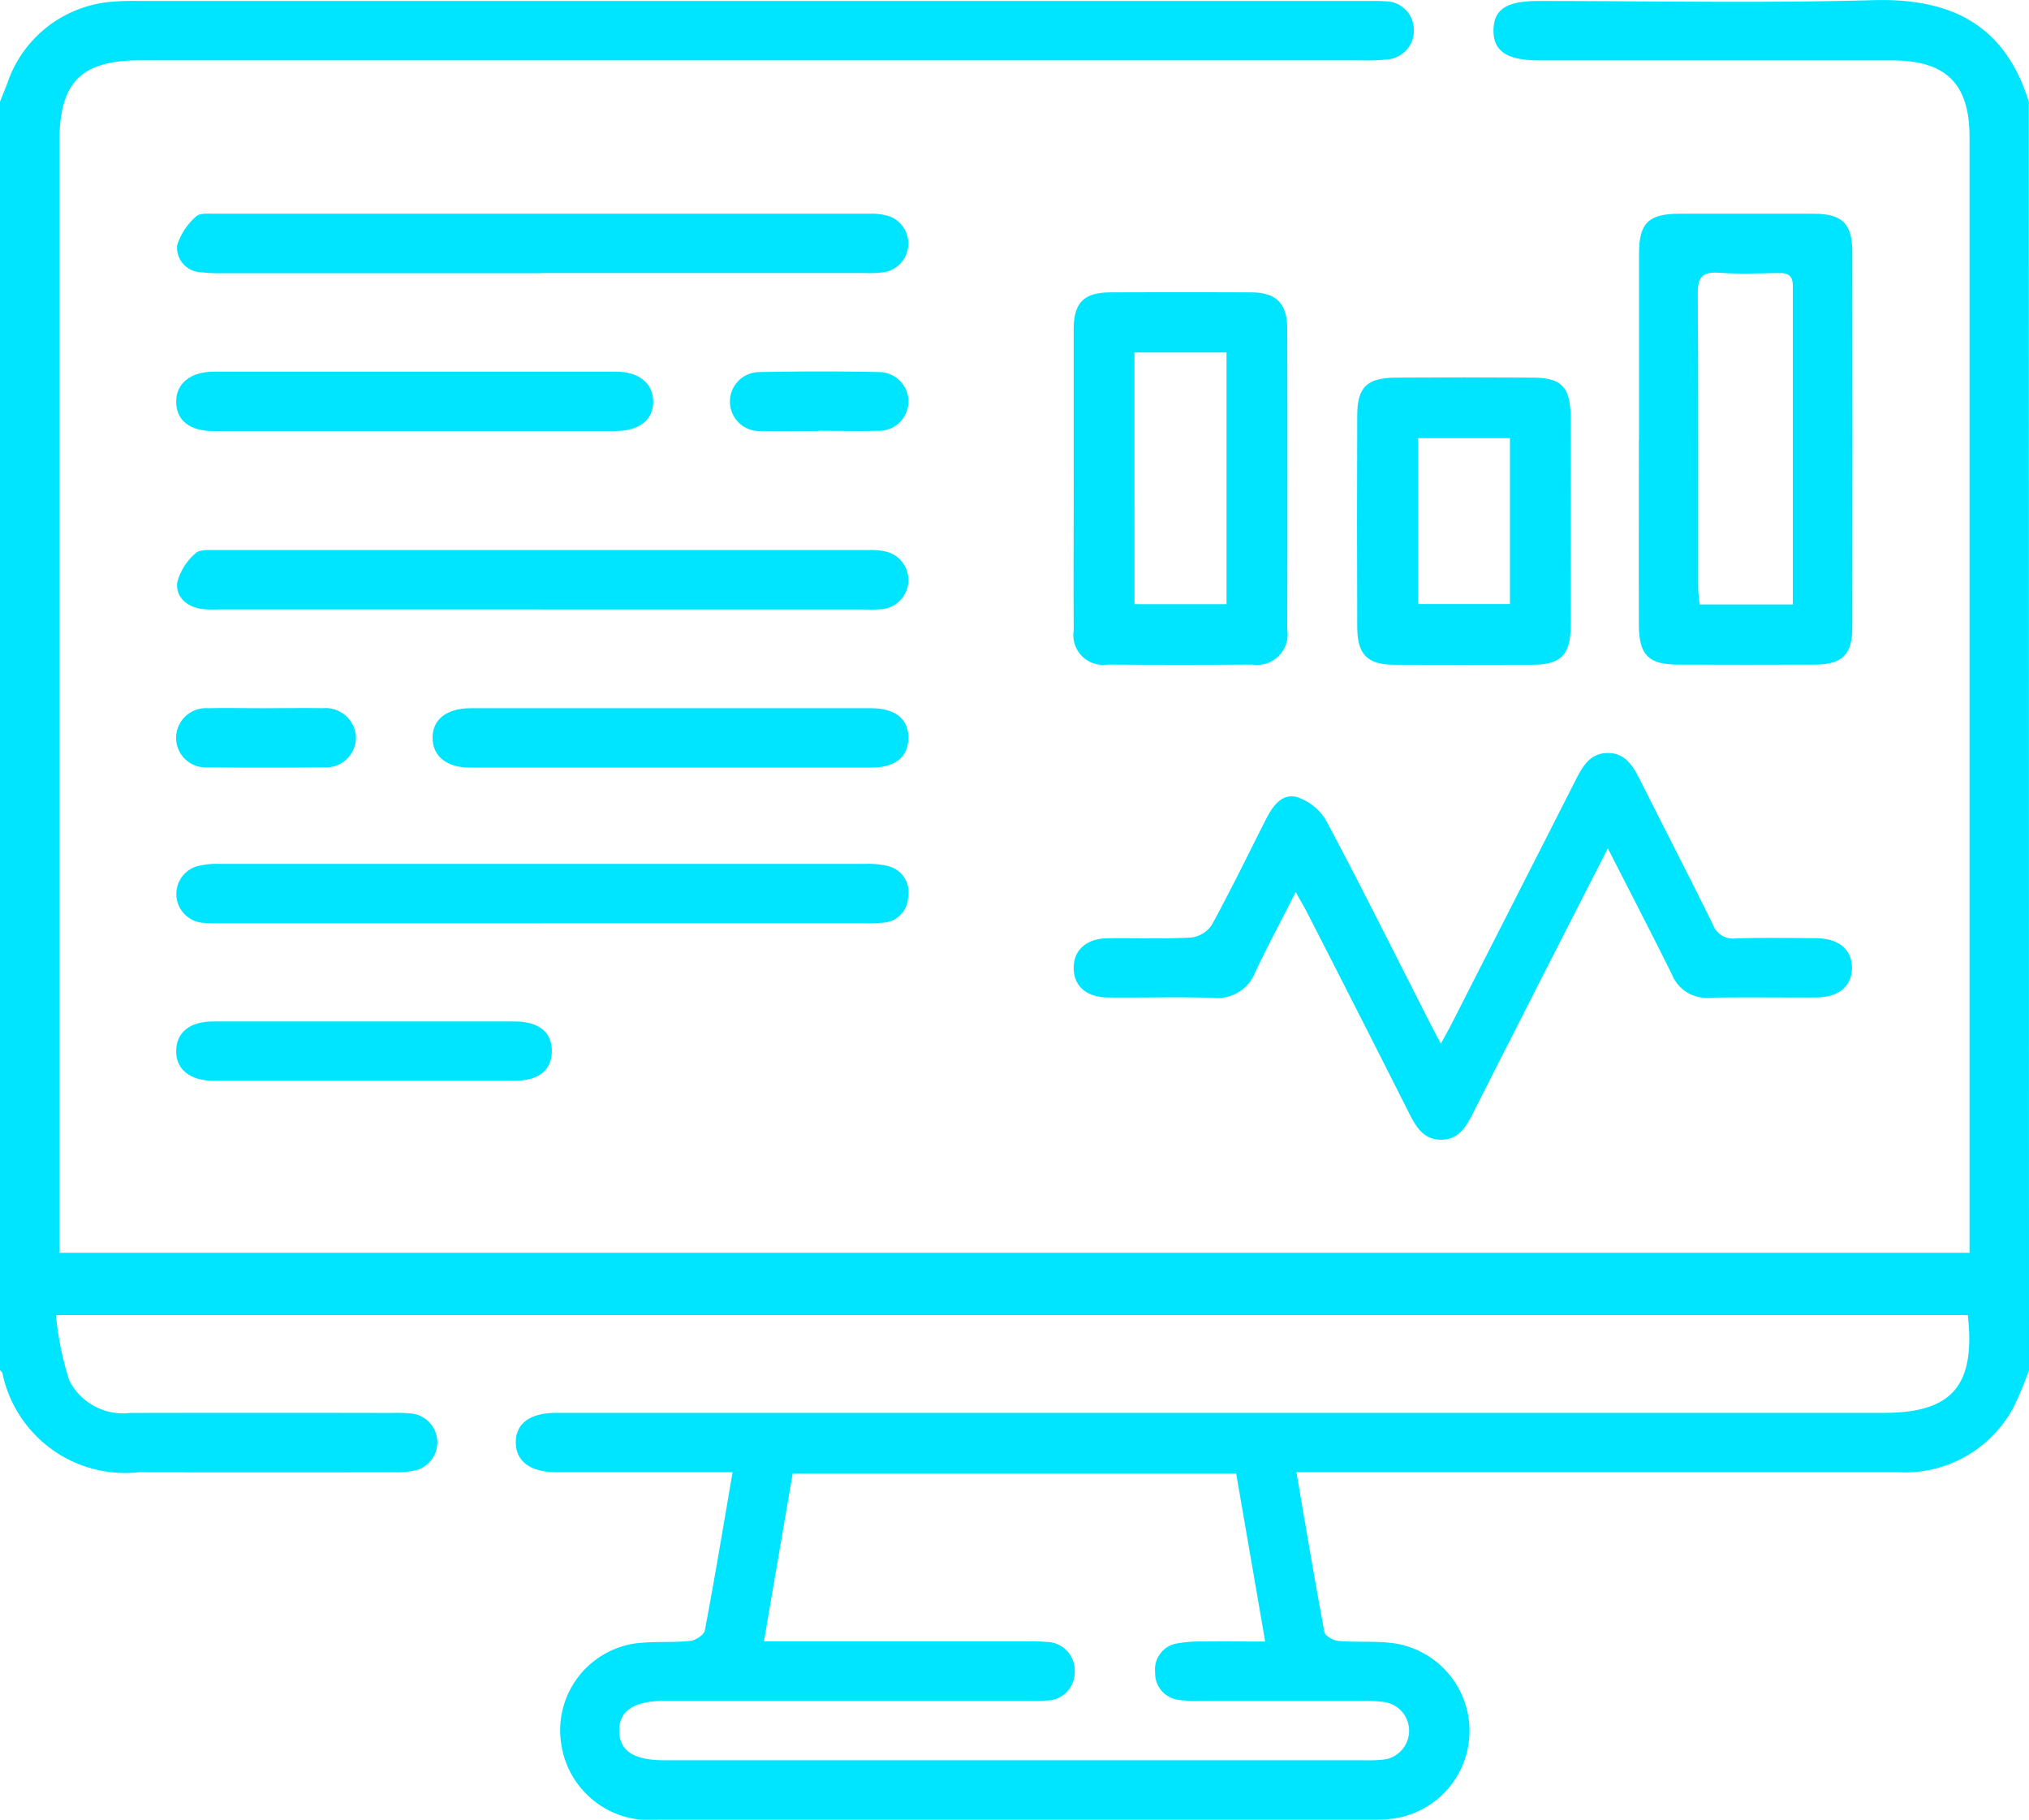
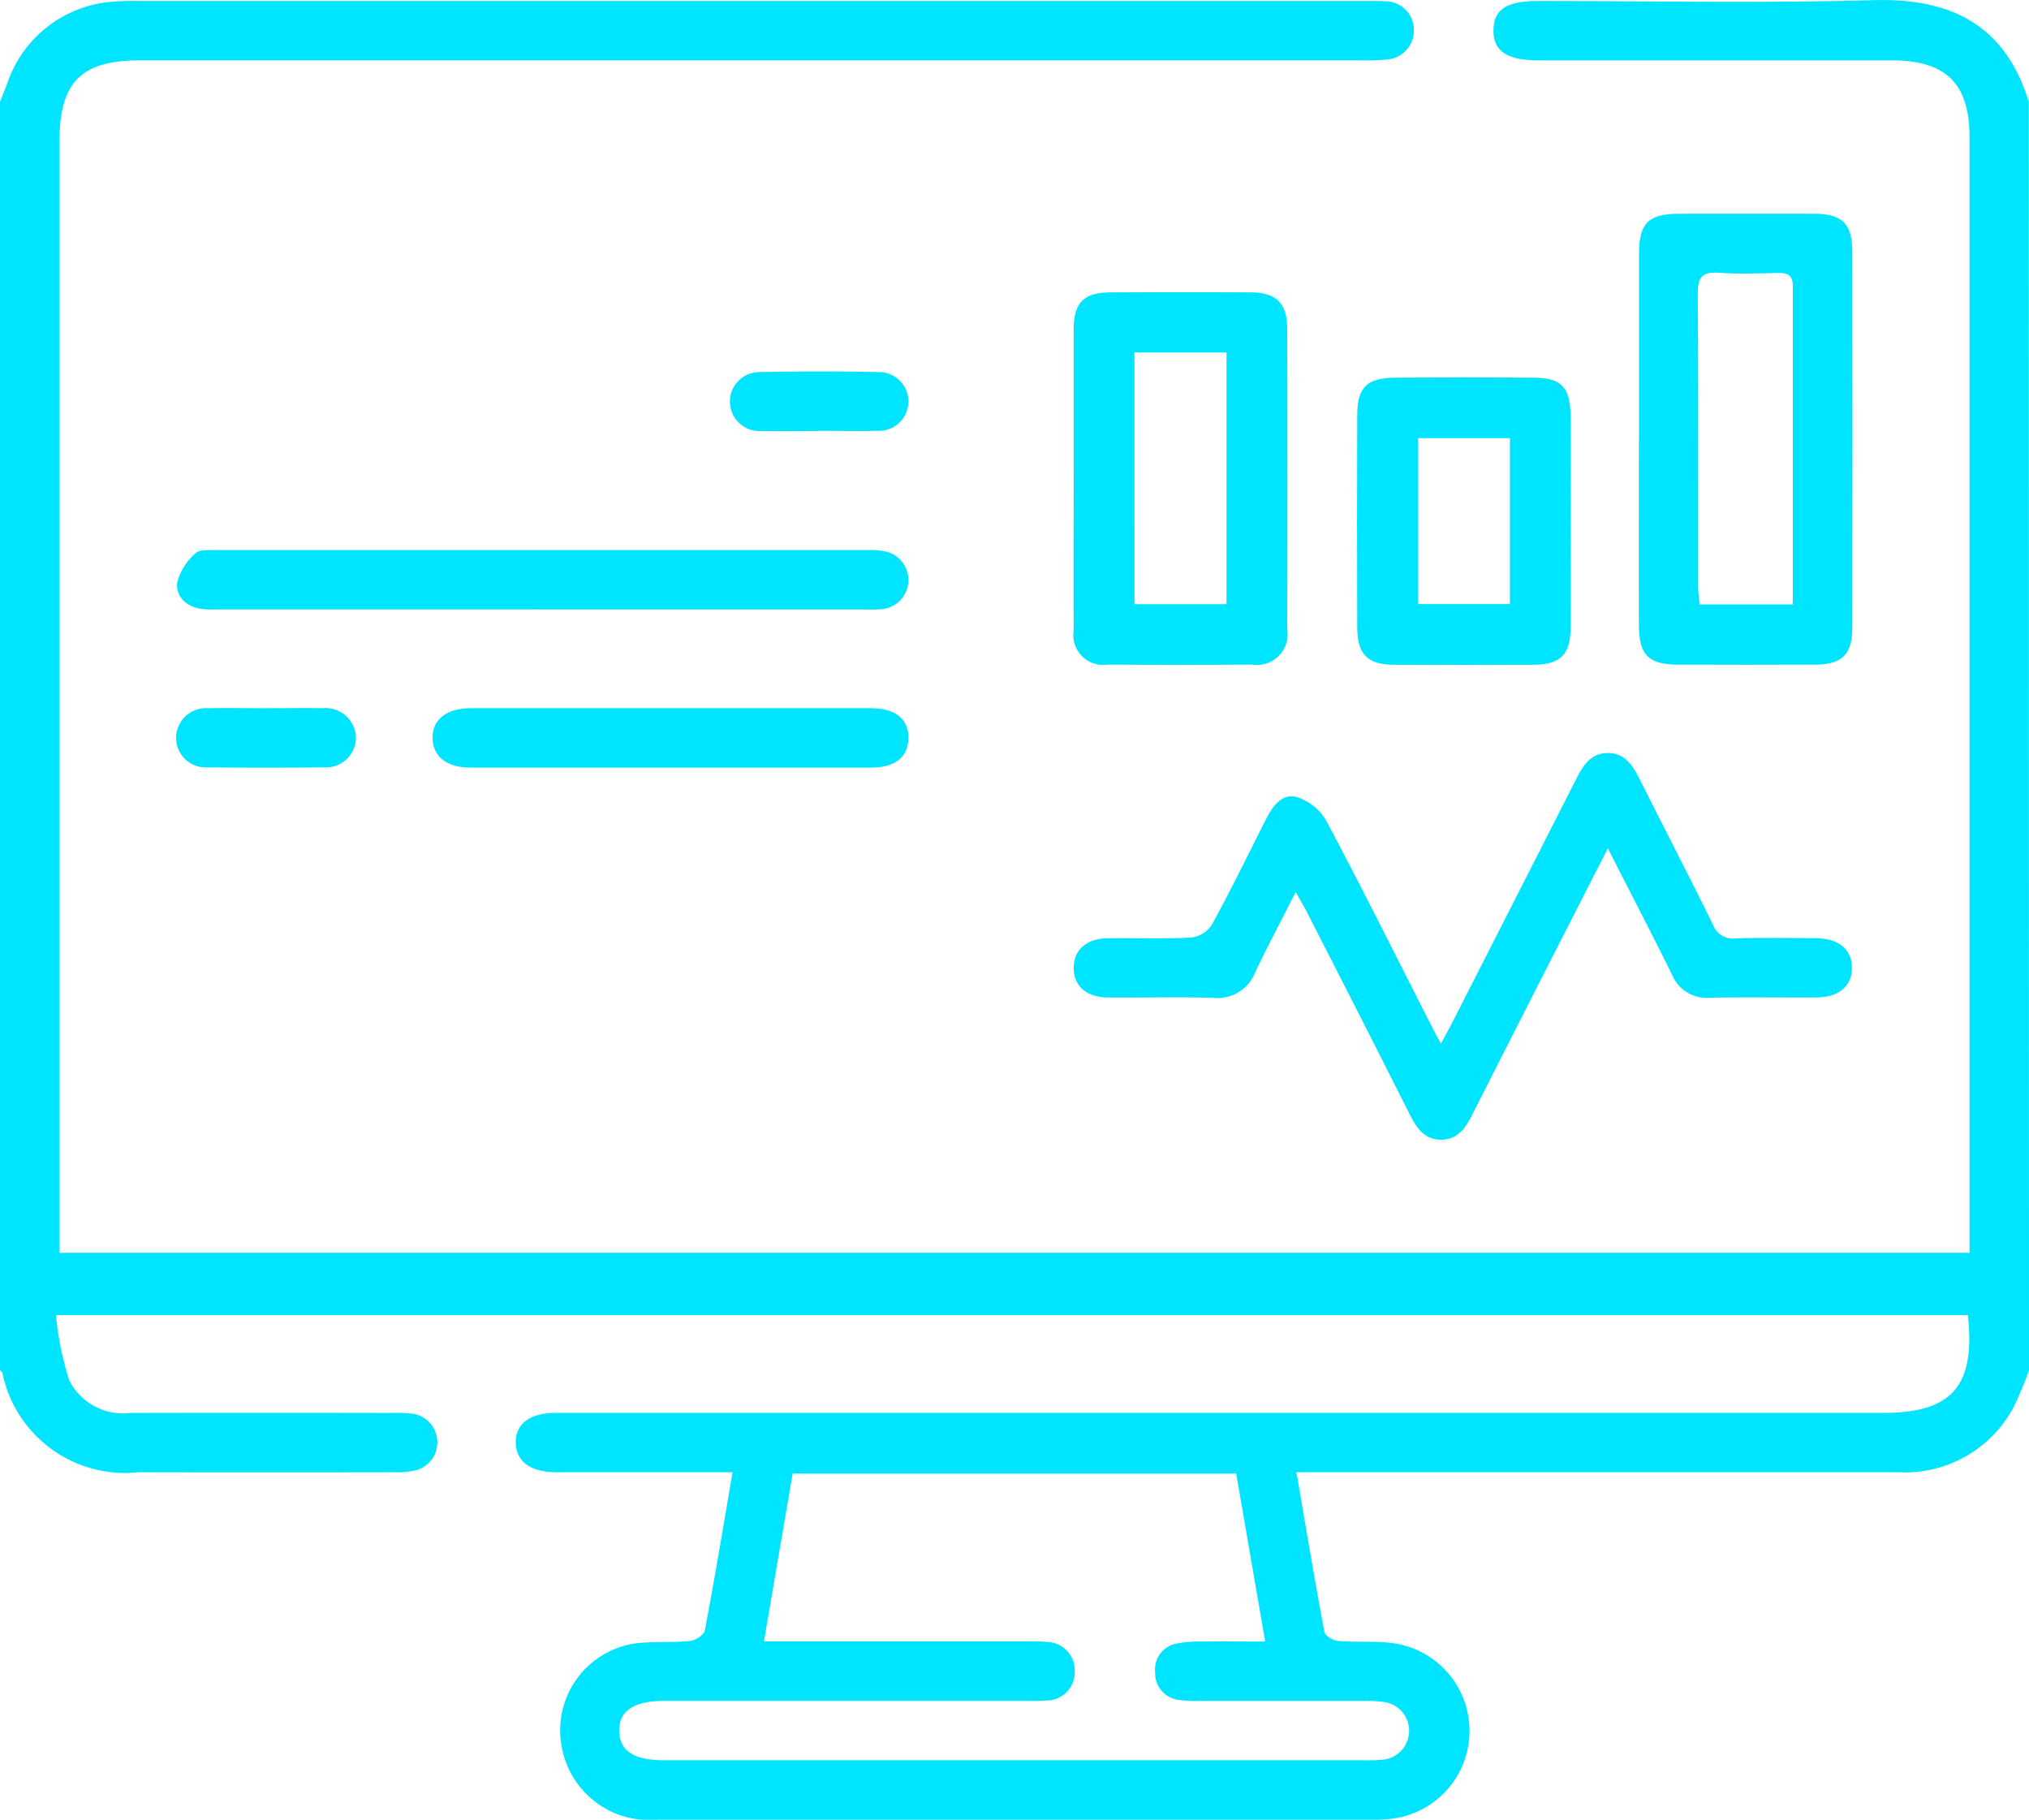
<svg xmlns="http://www.w3.org/2000/svg" width="51.178" height="45.891" viewBox="0 0 51.178 45.891">
  <defs>
    <clipPath id="clip-path">
      <rect id="Rectangle_313" data-name="Rectangle 313" width="51.178" height="45.891" fill="none" />
    </clipPath>
  </defs>
  <g id="Group_438" data-name="Group 438" transform="translate(0 0)">
    <g id="Group_259" data-name="Group 259" transform="translate(0 0)" clip-path="url(#clip-path)">
      <path id="Path_679" data-name="Path 679" d="M51.178,34.552a8.449,8.449,0,0,1-.4.955,3.1,3.1,0,0,1-2.9,1.619H32.7c.238,1.385.458,2.71.706,4.029.018.1.226.215.354.226.431.038.868,0,1.3.047a2.233,2.233,0,0,1-.045,4.447c-.132.012-.266.015-.4.015q-9.021,0-18.04,0a2.244,2.244,0,0,1-2.419-1.913,2.214,2.214,0,0,1,1.857-2.532c.46-.059.932-.018,1.395-.064.135-.013.349-.153.37-.264.247-1.3.464-2.615.7-3.99H16.45c-.8,0-1.6,0-2.4,0-.668,0-1.033-.266-1.04-.746s.357-.752,1.022-.752q7.821,0,15.641,0h17.84c1.724,0,2.32-.682,2.122-2.465H1.411a7.877,7.877,0,0,0,.336,1.647,1.52,1.52,0,0,0,1.539.82q3.3-.007,6.6,0a3.479,3.479,0,0,1,.549.022.732.732,0,0,1,.1,1.412,2.018,2.018,0,0,1-.591.062q-3.223.006-6.446,0a3.16,3.16,0,0,1-3.437-2.5C.052,34.6.021,34.576,0,34.552V2.565c.06-.151.121-.3.18-.453A3.038,3.038,0,0,1,2.866.041a5.987,5.987,0,0,1,.6-.017H34.5c.15,0,.3,0,.449.009a.717.717,0,0,1,.713.7.731.731,0,0,1-.694.769,5.156,5.156,0,0,1-.648.02H3.535c-1.492,0-2.036.55-2.036,2.057V31.592H49.678V3.457c0-1.348-.593-1.934-1.958-1.934h-8.9c-.814,0-1.162-.237-1.149-.775.013-.519.334-.723,1.141-.723,2.815,0,5.632.058,8.445-.021,1.962-.055,3.318.627,3.916,2.563Zm-20,2.608H19.994l-.725,4.232h6.625a4.4,4.4,0,0,1,.5.014.716.716,0,0,1,.714.744.709.709,0,0,1-.723.733c-.165.015-.333.008-.5.008h-9.1c-.8,0-1.178.254-1.166.769.011.5.374.73,1.146.73H34.412a3.562,3.562,0,0,0,.5-.019.732.732,0,0,0,.019-1.447,3.276,3.276,0,0,0-.547-.031c-1.382,0-2.766,0-4.148,0a2.984,2.984,0,0,1-.5-.025.675.675,0,0,1-.6-.693.667.667,0,0,1,.549-.731,3.492,3.492,0,0,1,.695-.048c.494-.006.987,0,1.532,0l-.731-4.232" transform="translate(0 0)" fill="#00e5ff" />
      <path id="Path_680" data-name="Path 680" d="M58.139,41.6c.113-.209.2-.362.28-.519q1.563-3.066,3.122-6.134c.173-.341.357-.662.784-.674.455-.014.655.318.834.675C63.772,36.17,64.4,37.38,65,38.6a.534.534,0,0,0,.573.347c.665-.021,1.332-.009,2-.006.591,0,.925.272.933.736s-.322.757-.9.76c-.9.006-1.8-.011-2.7.007a.939.939,0,0,1-.942-.591c-.515-1.039-1.05-2.068-1.615-3.177-.483.945-.926,1.812-1.368,2.679q-1.031,2.022-2.057,4.047c-.165.328-.359.613-.765.622-.433.009-.631-.291-.806-.636q-1.28-2.538-2.577-5.068c-.079-.156-.17-.308-.3-.54-.364.716-.706,1.356-1.017,2.011a1.02,1.02,0,0,1-1.058.656c-.882-.028-1.764,0-2.647-.009-.552,0-.873-.283-.878-.738s.32-.751.861-.757c.7-.009,1.4.019,2.1-.017a.732.732,0,0,0,.52-.315c.471-.859.9-1.741,1.343-2.618.172-.344.4-.711.8-.611a1.328,1.328,0,0,1,.755.613c.89,1.673,1.734,3.37,2.594,5.059.083.162.168.321.288.547" transform="translate(-21.794 -15.283)" fill="#00e5ff" />
      <path id="Path_681" data-name="Path 681" d="M74.608,15.431c0-1.564,0-3.127,0-4.691,0-.781.236-1.012,1.015-1.015q1.7,0,3.393,0c.715,0,.971.248.972.958q.007,4.741,0,9.482c0,.679-.263.929-.94.931q-1.721.006-3.443,0c-.75,0-.992-.234-1-.976-.006-1.564,0-3.127,0-4.691m3.883,4.149c0-2.708,0-5.369,0-8.03,0-.275-.13-.334-.37-.329-.5.01-1,.03-1.5-.006-.423-.03-.531.122-.528.532.017,2.463.008,4.927.01,7.39,0,.143.023.285.037.443Z" transform="translate(-33.267 -4.335)" fill="#00e5ff" />
      <path id="Path_682" data-name="Path 682" d="M48.872,17.939c0-1.231,0-2.461,0-3.692,0-.682.255-.941.927-.944q1.771-.007,3.542,0c.637,0,.916.275.918.914q.009,3.792,0,7.584a.774.774,0,0,1-.887.889q-1.821.011-3.643,0a.752.752,0,0,1-.856-.859c-.007-1.3,0-2.594,0-3.892m1.534,3.227h2.321V14.818H50.405Z" transform="translate(-21.791 -5.93)" fill="#00e5ff" />
      <path id="Path_683" data-name="Path 683" d="M67.158,20.794c0,.9.006,1.8,0,2.7-.006.678-.26.925-.943.927q-1.75.006-3.5,0c-.674,0-.935-.255-.938-.939q-.011-2.674,0-5.348c0-.715.245-.949.975-.954q1.725-.012,3.449,0c.724,0,.952.24.957.966.006.883,0,1.766,0,2.649m-3.847,2.095h2.318V18.706H63.311Z" transform="translate(-27.543 -7.657)" fill="#00e5ff" />
      <path id="Path_684" data-name="Path 684" d="M17.259,26.528H9.118a2.808,2.808,0,0,1-.448-.012c-.377-.062-.65-.312-.605-.67a1.45,1.45,0,0,1,.463-.735c.1-.1.346-.078.526-.079q8.215,0,16.43,0a1.657,1.657,0,0,1,.493.047.738.738,0,0,1-.13,1.442,3.562,3.562,0,0,1-.449.009h-8.14" transform="translate(-3.594 -11.16)" fill="#00e5ff" />
-       <path id="Path_685" data-name="Path 685" d="M17.255,40.811H9.166a4.043,4.043,0,0,1-.5-.014.73.73,0,0,1-.124-1.421,2.125,2.125,0,0,1,.591-.062q8.14,0,16.279,0a2.087,2.087,0,0,1,.543.05.676.676,0,0,1,.532.789.668.668,0,0,1-.644.645,4.274,4.274,0,0,1-.5.012H17.255" transform="translate(-3.581 -17.529)" fill="#00e5ff" />
-       <path id="Path_686" data-name="Path 686" d="M17.238,11.226H9.2A3.537,3.537,0,0,1,8.65,11.2a.617.617,0,0,1-.59-.68,1.6,1.6,0,0,1,.48-.726c.079-.084.283-.068.431-.068q8.289,0,16.578,0a1.464,1.464,0,0,1,.489.07.734.734,0,0,1-.114,1.4,2.812,2.812,0,0,1-.547.025q-4.069,0-8.139,0" transform="translate(-3.591 -4.337)" fill="#00e5ff" />
-       <path id="Path_687" data-name="Path 687" d="M14,18.41q-2.52,0-5.04,0c-.6,0-.93-.262-.941-.724s.346-.773.955-.774q5.066,0,10.131,0c.582,0,.934.285.946.737.013.473-.344.76-.96.761q-2.546,0-5.091,0" transform="translate(-3.575 -7.54)" fill="#00e5ff" />
      <path id="Path_688" data-name="Path 688" d="M25.7,32.23q2.521,0,5.042,0c.626,0,.961.274.952.762-.008.47-.335.735-.93.736q-5.067,0-10.133,0c-.582,0-.931-.283-.939-.739-.009-.472.35-.758.966-.759q2.521,0,5.042,0" transform="translate(-8.781 -14.371)" fill="#00e5ff" />
-       <path id="Path_689" data-name="Path 689" d="M12.762,47.98c-1.264,0-2.529,0-3.793,0-.612,0-.965-.295-.95-.773.014-.459.354-.724.946-.724q3.793,0,7.586,0c.622,0,.956.278.943.769-.012.469-.336.726-.938.728-1.264,0-2.529,0-3.793,0" transform="translate(-3.575 -20.725)" fill="#00e5ff" />
      <path id="Path_690" data-name="Path 690" d="M10.271,32.228c.482,0,.963-.008,1.445,0a.767.767,0,0,1,.837.734.757.757,0,0,1-.814.758q-1.469.017-2.939,0a.744.744,0,0,1-.784-.734.752.752,0,0,1,.811-.757c.481-.012.963,0,1.445,0" transform="translate(-3.574 -14.369)" fill="#00e5ff" />
      <path id="Path_691" data-name="Path 691" d="M35.468,18.405c-.482,0-.964.009-1.445,0a.744.744,0,1,1-.045-1.486c1.013-.02,2.026-.022,3.039,0a.741.741,0,0,1-.054,1.481c-.5.013-1,0-1.494,0" transform="translate(-14.814 -7.536)" fill="#00e5ff" />
    </g>
  </g>
</svg>